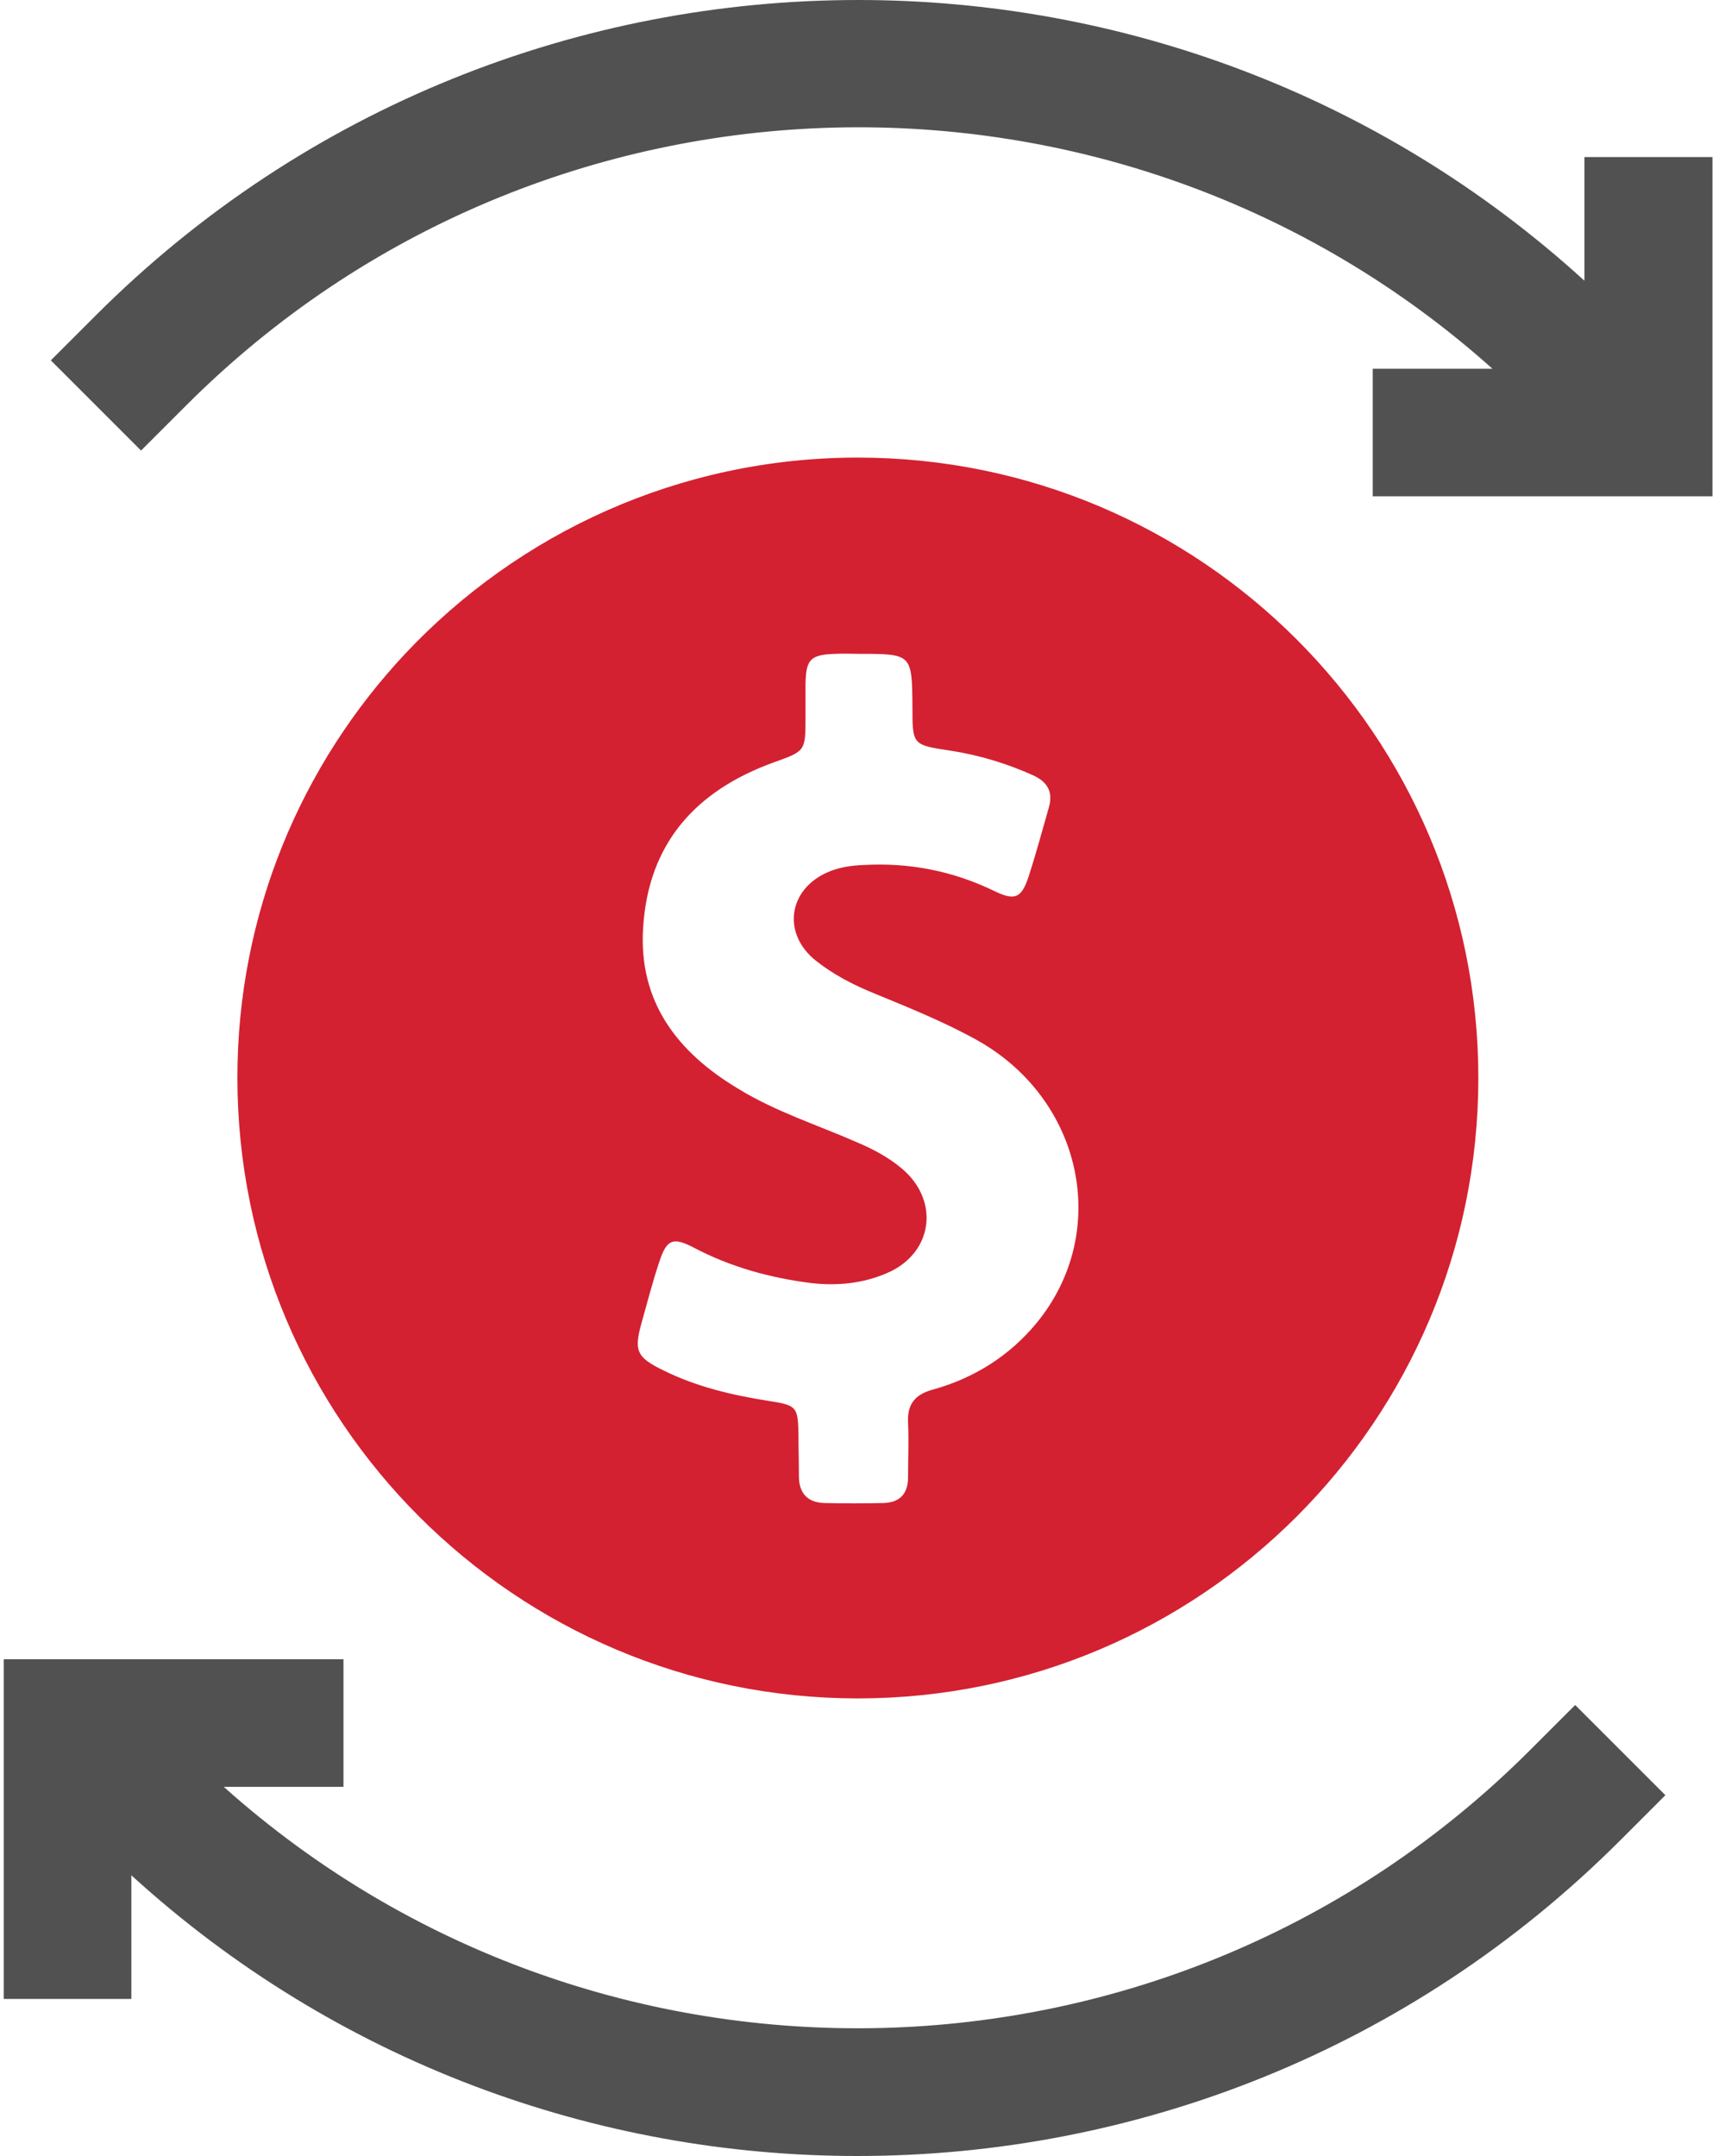
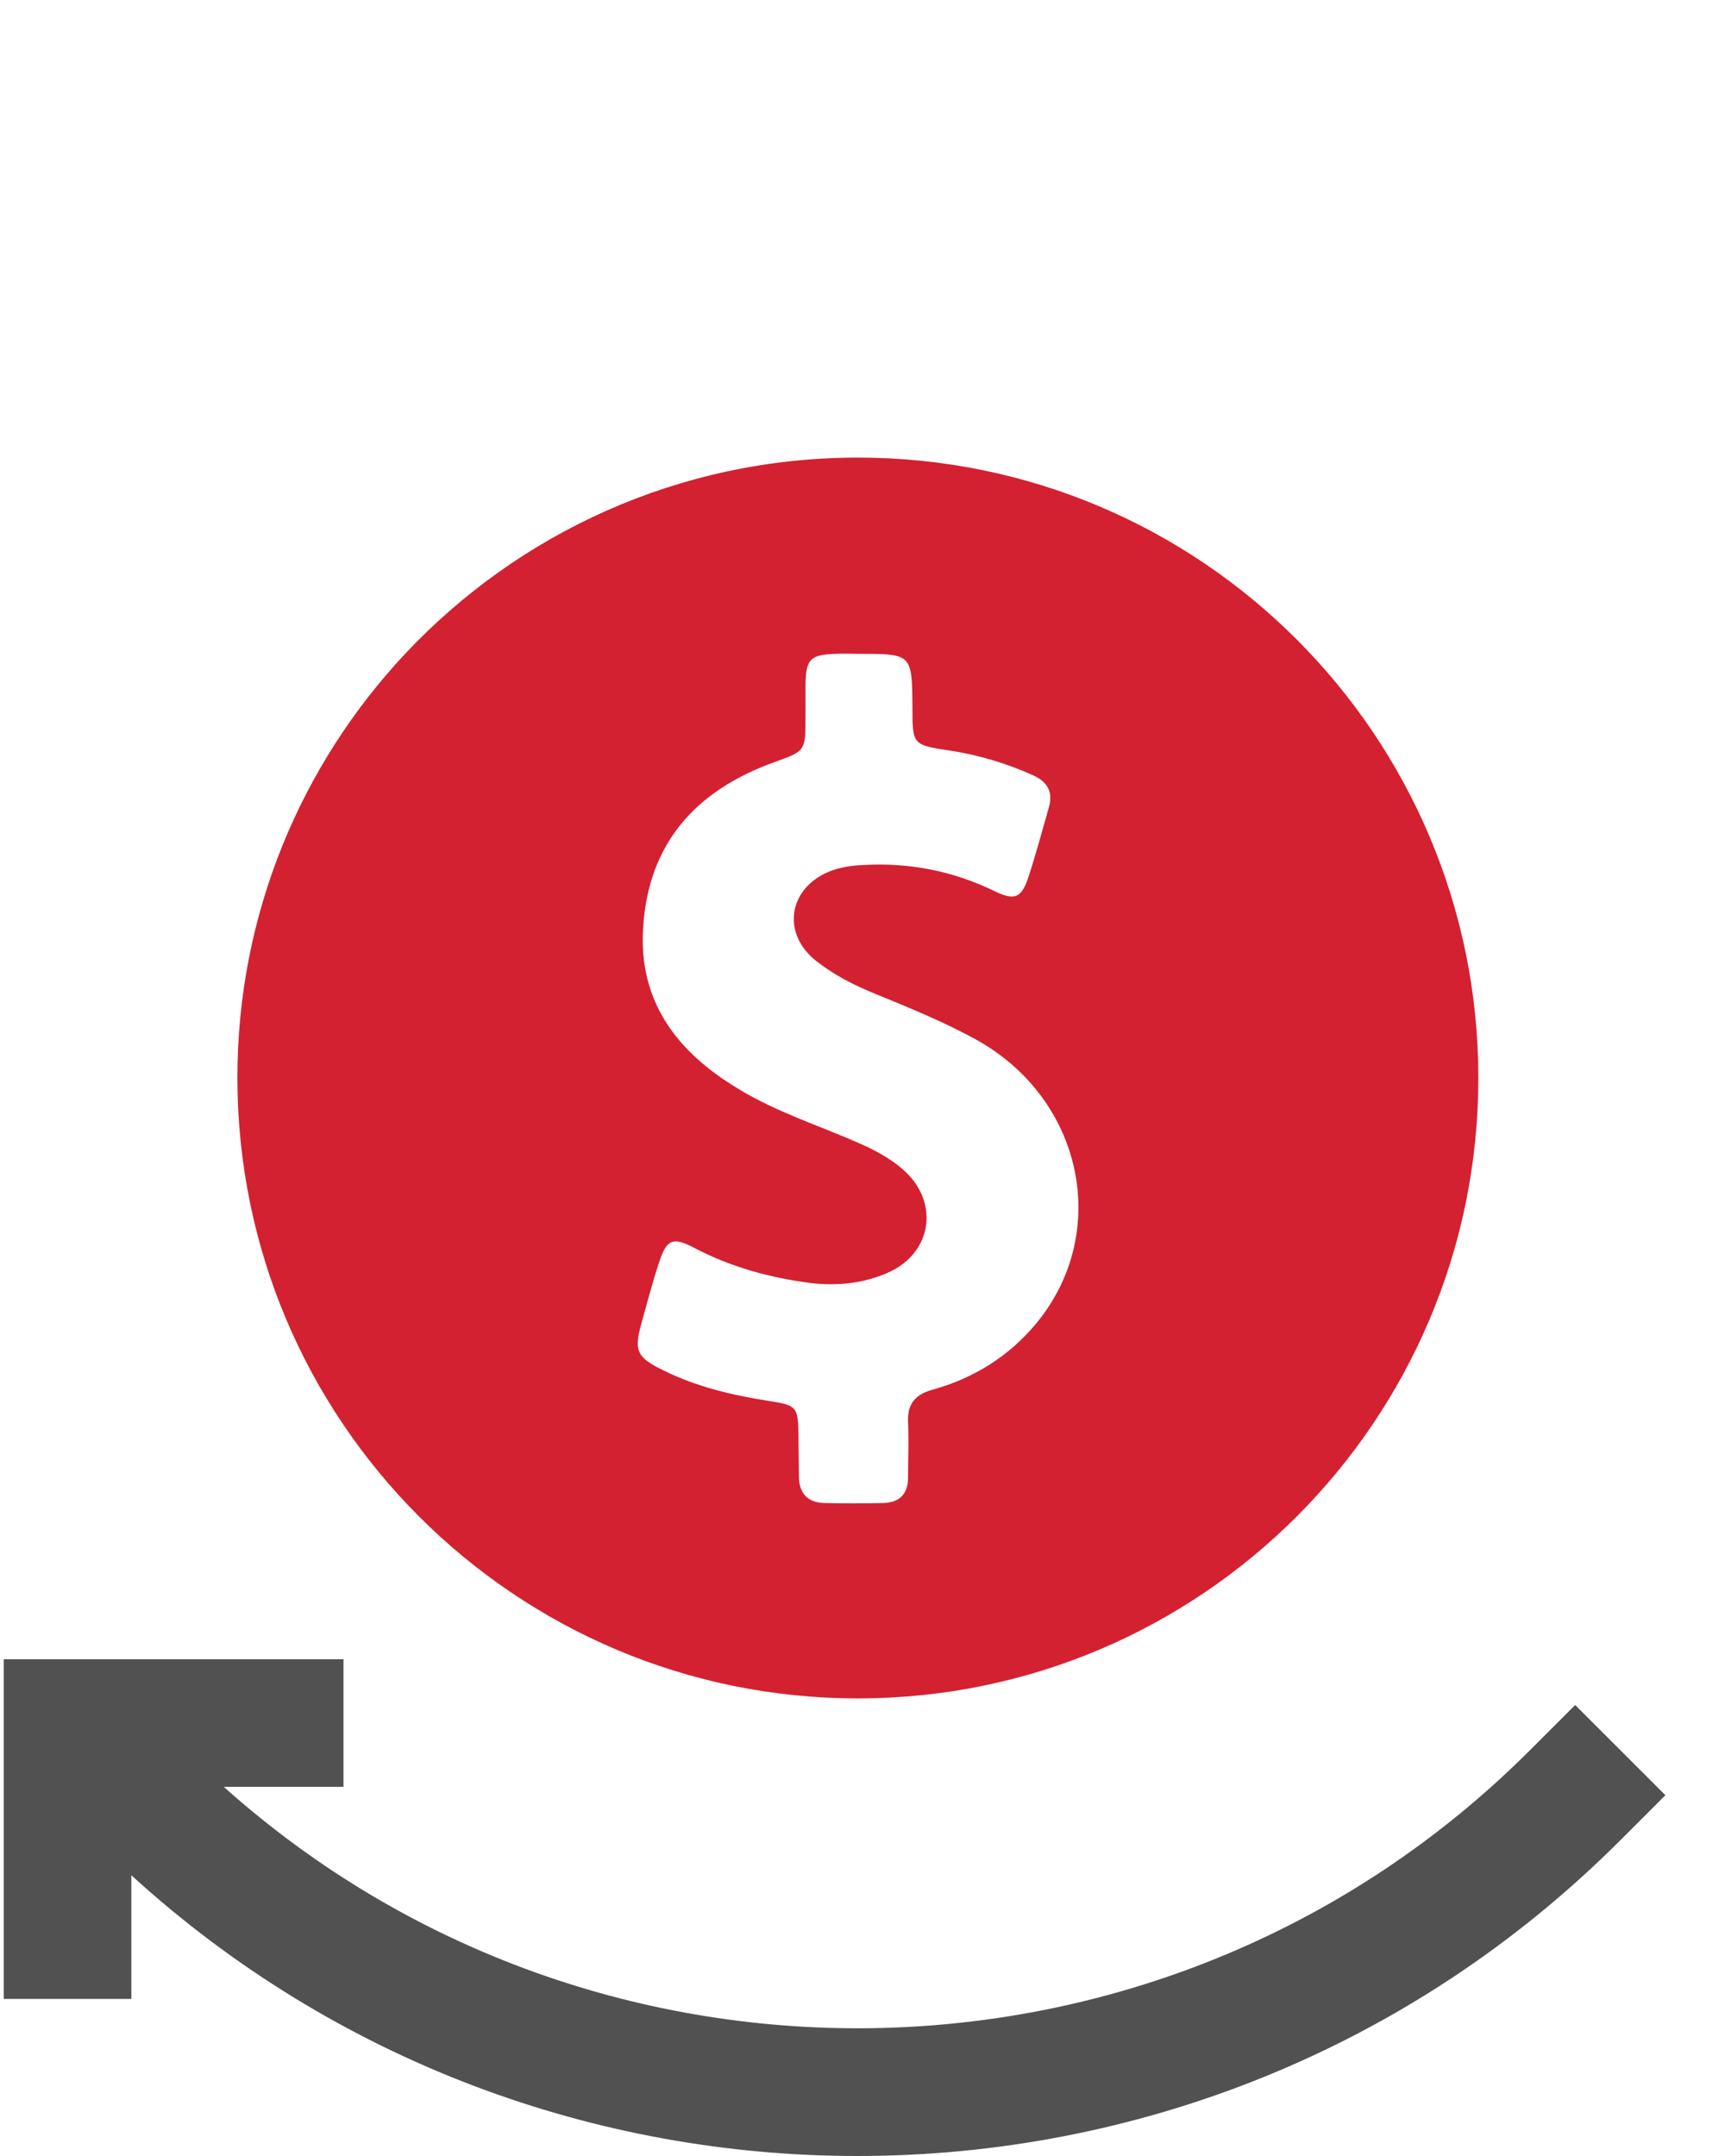
<svg xmlns="http://www.w3.org/2000/svg" width="80px" height="100px" viewBox="0 0 80 100" version="1.1">
  <title>1 revenue</title>
  <desc>Created with Sketch.</desc>
  <g id="Page-1" stroke="none" stroke-width="1" fill="none" fill-rule="evenodd">
    <g id="Artboard-Copy" transform="translate(-58, -274)">
      <g id="1-revenue" transform="translate(58, 274)">
        <path d="M39.786,78.776 C55.663,78.776 68.561,65.898 68.561,50 C68.561,34.122 55.684,21.224 39.786,21.224 C31.5,21.224 24.031,24.735 18.786,30.327 C13.969,35.469 11.01,42.388 11.01,49.98 C11.01,65.898 23.908,78.776 39.786,78.776 Z M29.745,61.388 C30.01,60.449 30.255,59.49 30.561,58.571 C30.908,57.49 31.194,57.347 32.194,57.878 C33.908,58.776 35.704,59.265 37.602,59.51 C38.827,59.653 40.031,59.531 41.153,59.041 C43.276,58.122 43.602,55.673 41.806,54.184 C41.194,53.673 40.5,53.306 39.786,53 C37.929,52.184 35.99,51.571 34.255,50.51 C31.418,48.816 29.602,46.469 29.827,43.02 C30.071,39.102 32.276,36.673 35.867,35.367 C37.337,34.837 37.357,34.857 37.357,33.306 C37.357,32.776 37.357,32.265 37.357,31.735 C37.378,30.571 37.582,30.367 38.745,30.327 C39.112,30.306 39.459,30.327 39.827,30.327 C42.296,30.327 42.296,30.327 42.316,32.796 C42.316,34.551 42.316,34.551 44.071,34.816 C45.398,35.02 46.684,35.408 47.908,35.959 C48.582,36.265 48.847,36.735 48.643,37.449 C48.337,38.51 48.051,39.592 47.704,40.653 C47.378,41.653 47.071,41.796 46.112,41.327 C44.173,40.388 42.153,40 40.031,40.122 C39.48,40.143 38.929,40.224 38.398,40.449 C36.561,41.245 36.255,43.286 37.827,44.551 C38.622,45.184 39.52,45.653 40.459,46.041 C42.092,46.714 43.724,47.367 45.276,48.224 C50.214,50.959 51.541,57.143 48.071,61.367 C46.806,62.898 45.173,63.918 43.276,64.449 C42.439,64.673 42.071,65.122 42.112,65.98 C42.153,66.837 42.112,67.673 42.112,68.531 C42.112,69.286 41.724,69.694 40.969,69.714 C40.051,69.735 39.133,69.735 38.235,69.714 C37.439,69.694 37.051,69.245 37.051,68.469 C37.051,67.857 37.031,67.224 37.031,66.612 C37.01,65.245 36.969,65.184 35.663,64.98 C33.969,64.714 32.316,64.327 30.786,63.571 C29.52,62.959 29.398,62.653 29.745,61.388 Z" id="Shape" fill="#D32131" fill-rule="nonzero" />
        <path d="M70.949,81.184 C54.337,97.796 27.663,98.347 10.378,82.878 L15.929,82.878 L15.929,76.959 L4.255,76.959 L4.112,76.959 L0.173,76.959 L0.173,80.959 L0.173,81.041 L0.173,92.714 L6.092,92.714 L6.092,86.98 C15.602,95.653 27.684,100 39.765,100 C52.582,100 65.378,95.122 75.133,85.367 L77.235,83.265 L73.051,79.082 L70.949,81.184 Z" id="Path" fill="#515151" />
-         <path d="M73.48,7.286 L73.48,13.02 C63.969,4.347 51.888,0 39.806,0 C26.99,0 14.194,4.878 4.439,14.633 L2.357,16.714 L6.541,20.898 L8.643,18.796 C25.255,2.184 51.929,1.633 69.214,17.102 L63.663,17.102 L63.663,23.02 L75.337,23.02 L75.48,23.02 L79.418,23.02 L79.418,19.02 L79.418,18.939 L79.418,7.286 L73.48,7.286 Z" id="Path" fill="#515151" />
      </g>
    </g>
  </g>
</svg>